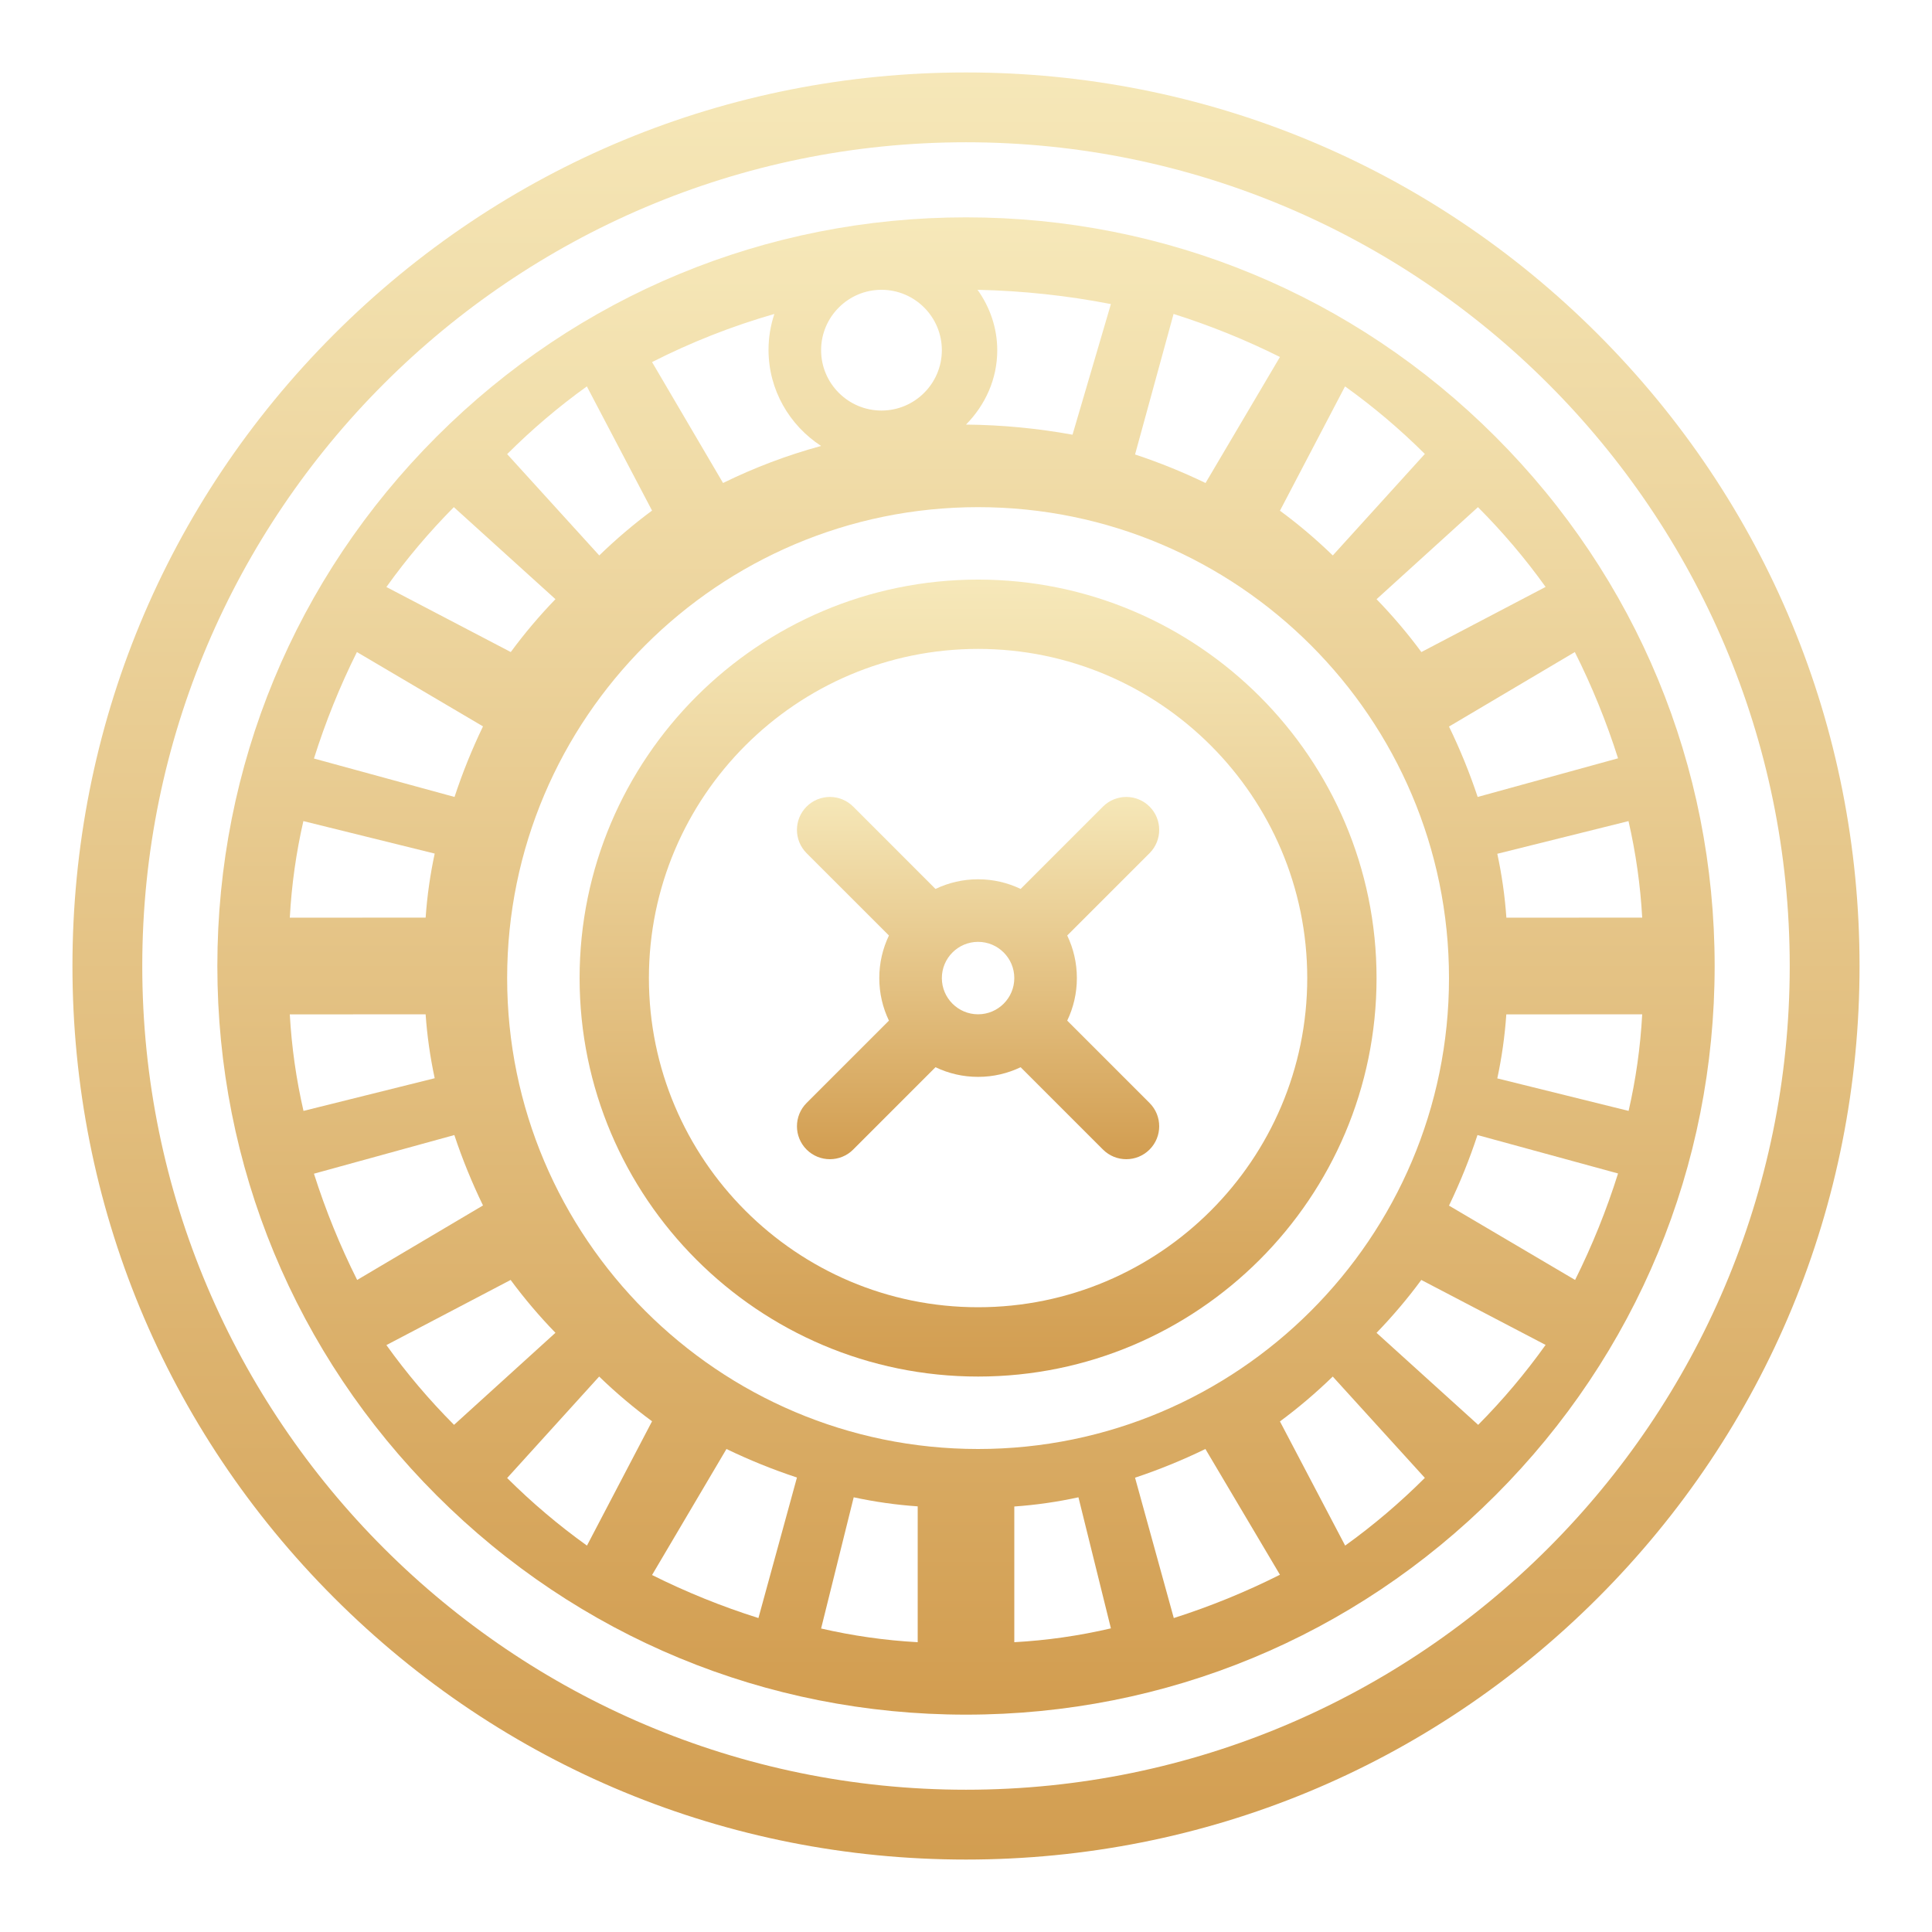
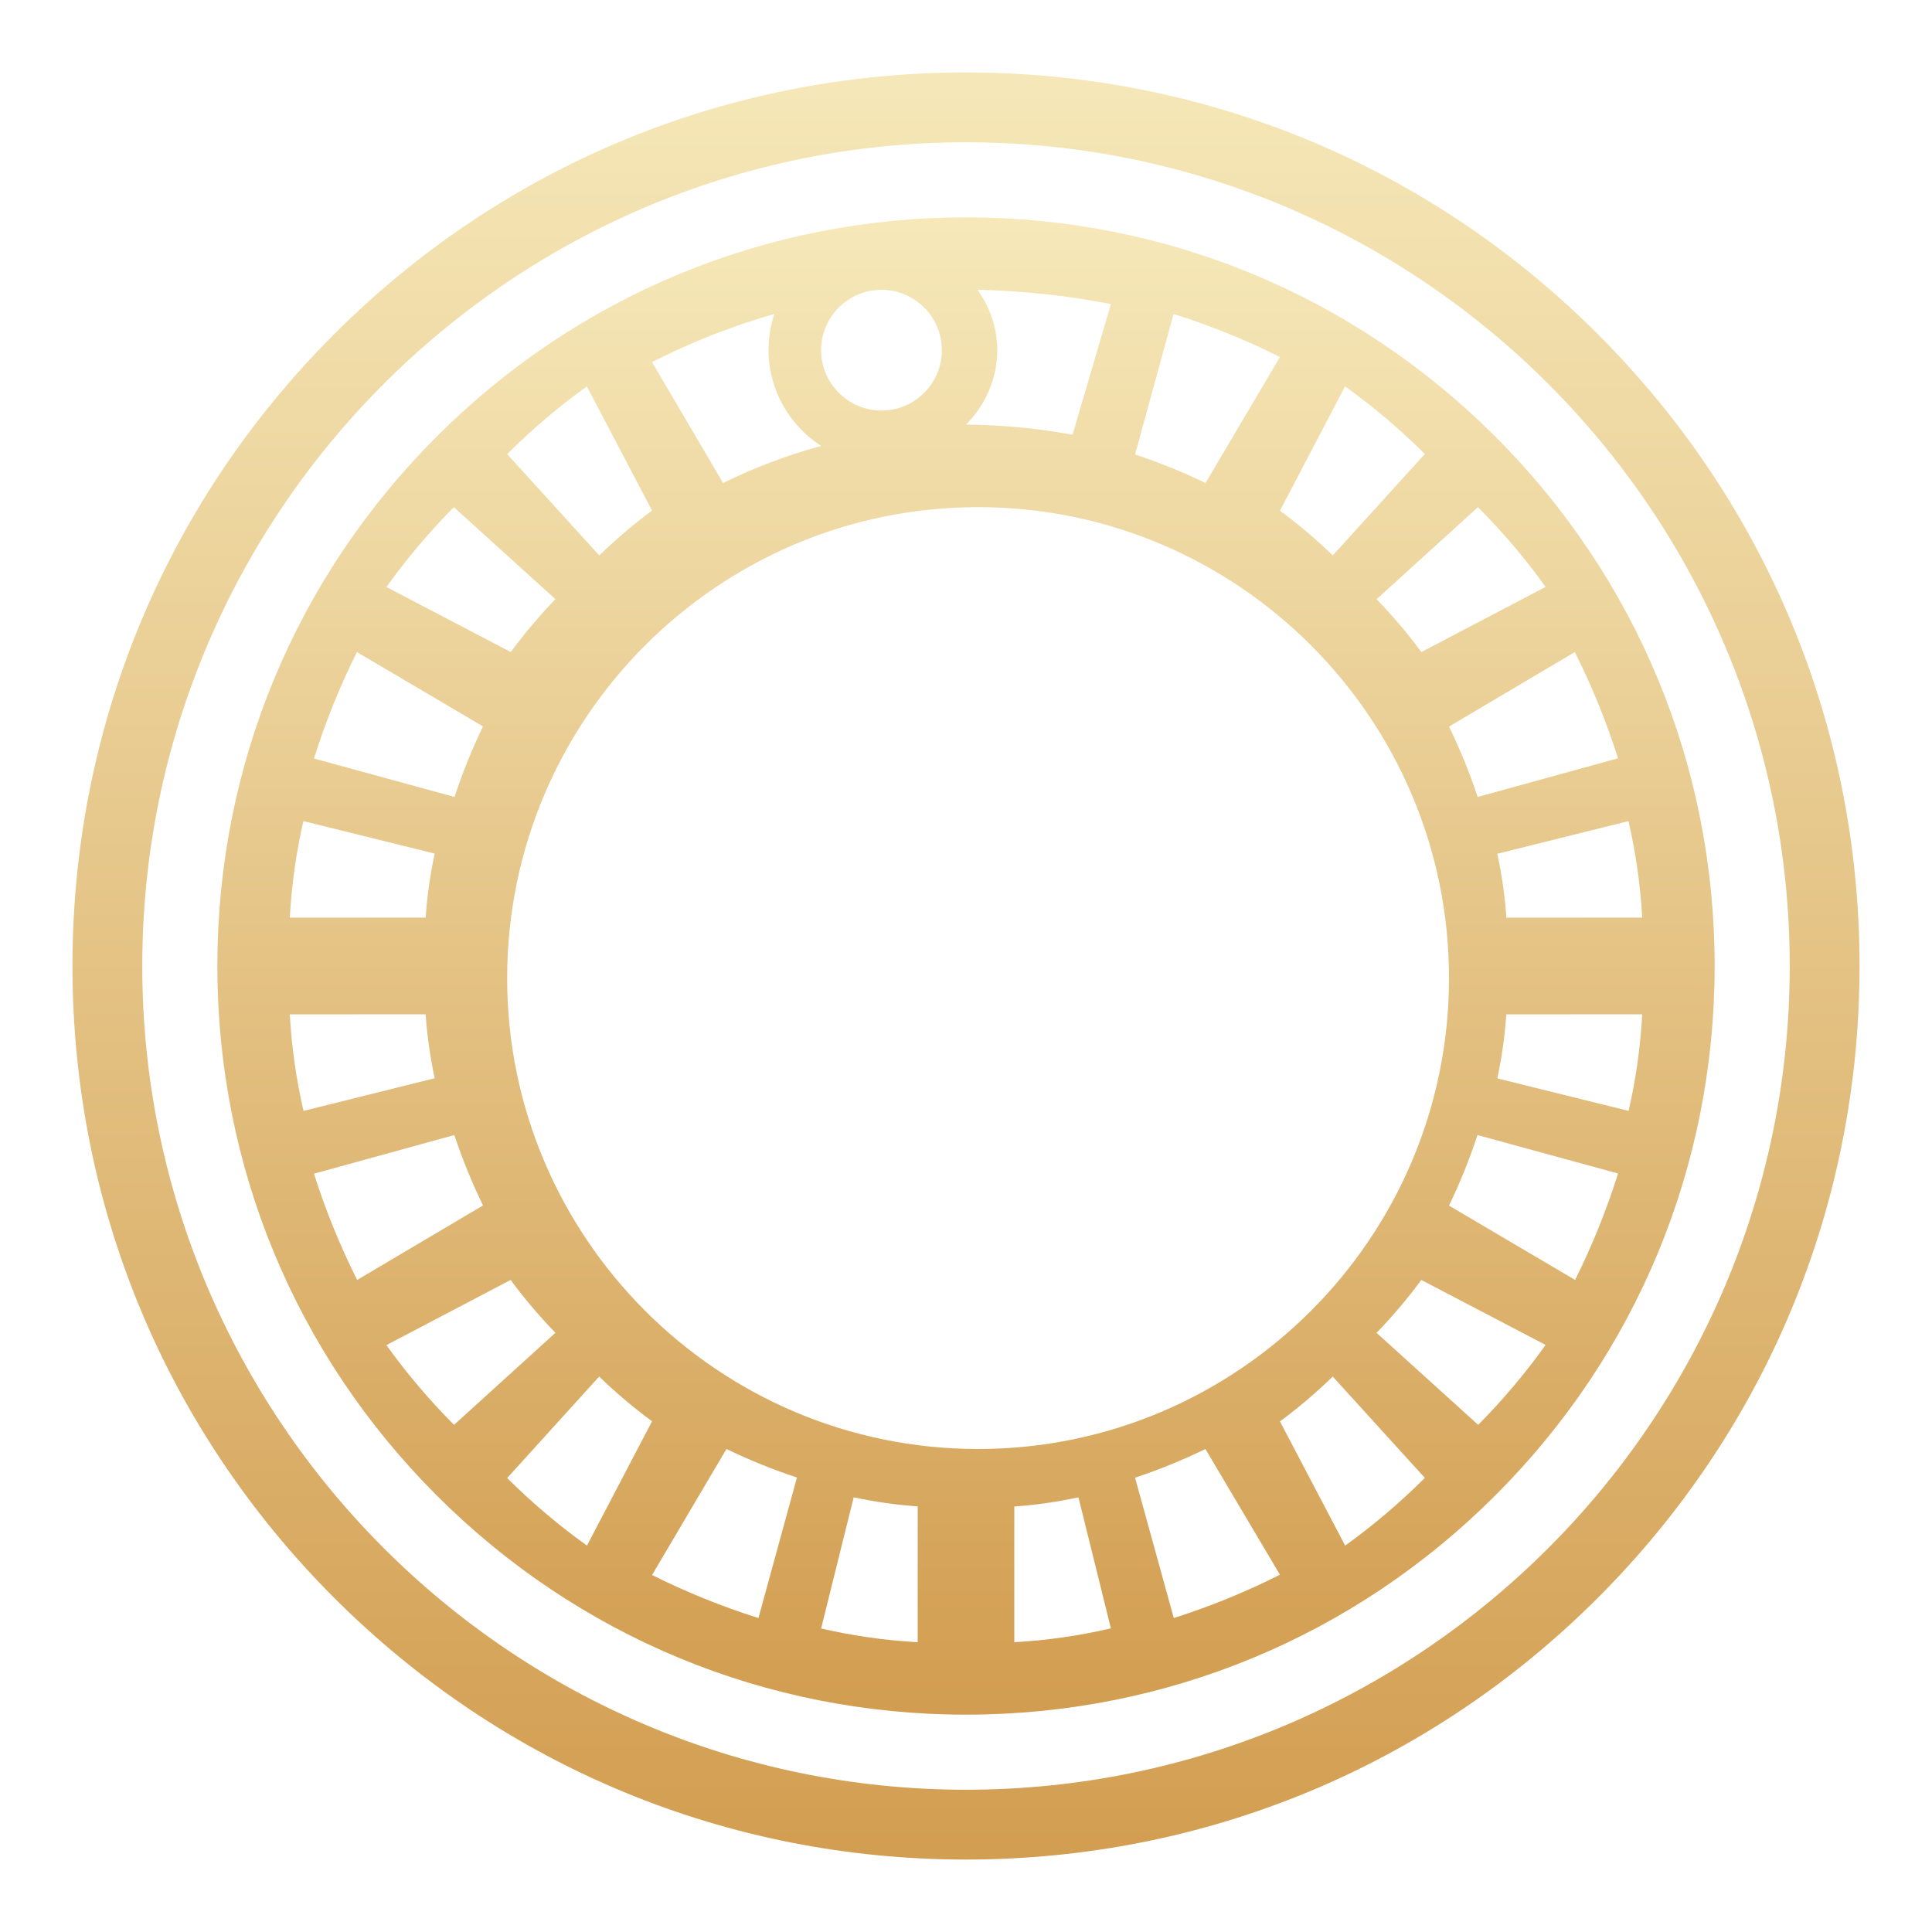
<svg xmlns="http://www.w3.org/2000/svg" width="80px" height="80px" viewBox="0 0 80 80" version="1.1">
  <title>roulette</title>
  <defs>
    <linearGradient x1="50%" y1="100%" x2="50%" y2="3.061617e-15%" id="linearGradient-1">
      <stop stop-color="#D29D50" offset="0%" />
      <stop stop-color="#F6E8B9" offset="100%" />
    </linearGradient>
  </defs>
  <g id="roulette" stroke="none" stroke-width="1" fill="none" fill-rule="evenodd">
    <g id="icon" transform="translate(3, 3)" fill="url(#linearGradient-1)" fill-rule="nonzero">
-       <path d="M37.5,21 C28.402,21 21,28.402 21,37.5 C21,46.598 28.402,54 37.5,54 C46.598,54 54,46.598 54,37.5 C54,28.402 46.598,21 37.5,21 Z M37.5,51.13 C29.984,51.13 23.87,45.016 23.87,37.5 C23.87,29.984 29.984,23.87 37.5,23.87 C45.016,23.87 51.13,29.984 51.13,37.5 C51.13,45.016 45.016,51.13 37.5,51.13 Z" id="Shape" />
-       <path d="M44.601,30.399 C44.068,29.867 43.205,29.867 42.672,30.399 L39.263,33.809 C38.728,33.553 38.131,33.409 37.5,33.409 C36.869,33.409 36.272,33.553 35.737,33.809 L32.328,30.399 C31.795,29.867 30.932,29.867 30.399,30.399 C29.867,30.932 29.867,31.795 30.399,32.328 L33.809,35.737 C33.553,36.272 33.409,36.869 33.409,37.5 C33.409,38.131 33.553,38.728 33.809,39.263 L30.399,42.672 C29.867,43.205 29.867,44.068 30.399,44.601 C30.666,44.867 31.015,45 31.364,45 C31.713,45 32.062,44.867 32.328,44.601 L35.737,41.191 C36.271,41.447 36.869,41.591 37.5,41.591 C38.131,41.591 38.728,41.447 39.262,41.191 L42.672,44.601 C42.938,44.867 43.287,45 43.636,45 C43.985,45 44.334,44.867 44.601,44.6 C45.133,44.068 45.133,43.204 44.601,42.672 L41.191,39.262 C41.447,38.728 41.591,38.131 41.591,37.5 C41.591,36.869 41.447,36.271 41.191,35.737 L44.601,32.328 C45.133,31.795 45.133,30.932 44.601,30.399 Z M37.5,39 C36.673,39 36,38.327 36,37.5 C36,36.673 36.673,36 37.5,36 C38.327,36 39,36.673 39,37.5 C39,38.327 38.327,39 37.5,39 Z" id="Shape" />
      <path d="M58.92,15.08 C53.065,9.225 45.28,6 37,6 C28.72,6 20.935,9.225 15.08,15.08 C9.225,20.935 6,28.72 6,37 C6,45.28 9.225,53.065 15.08,58.92 C20.935,64.775 28.72,68 37,68 C45.28,68 53.065,64.775 58.92,58.92 C64.775,53.065 68,45.28 68,37 C68,28.72 64.775,20.935 58.92,15.08 Z M65,34.996 L59.376,35 C59.314,34.11 59.188,33.225 59,32.353 L64.433,31 C64.735,32.313 64.925,33.65 65,34.996 Z M64,28.4 L58.187,30 C57.853,28.997 57.456,28.023 57,27.085 L62.21,24 C62.916,25.406 63.516,26.877 64,28.4 Z M61,21.303 L55.856,24 C55.291,23.234 54.671,22.503 54,21.812 L58.199,18 C59.228,19.032 60.165,20.137 61,21.303 Z M56,15.797 L52.188,20 C51.497,19.331 50.767,18.711 50,18.147 L52.695,13 C53.864,13.836 54.969,14.772 56,15.797 Z M45.595,10 C47.11,10.478 48.583,11.074 50,11.782 L46.919,17 C45.974,16.544 44.999,16.149 44,15.819 L45.595,10 Z M37.478,9 C39.367,9.041 41.213,9.243 43,9.591 L41.411,15 C39.982,14.74 38.508,14.595 37,14.581 C37.804,13.765 38.294,12.687 38.294,11.506 C38.294,10.582 37.993,9.722 37.478,9 Z M33.5,9 C34.878,9 36,10.122 36,11.5 C36,12.878 34.878,14 33.5,14 C32.122,14 31,12.878 31,11.5 C31,10.122 32.122,9 33.5,9 Z M29.065,10 C28.909,10.468 28.823,10.967 28.823,11.486 C28.823,13.147 29.69,14.612 31,15.466 C29.587,15.85 28.229,16.367 26.94,17 L24,11.993 C25.606,11.177 27.3,10.506 29.065,10 Z M21.3,13 L24,18.142 C23.235,18.708 22.505,19.329 21.814,20 L18,15.804 C19.031,14.775 20.135,13.837 21.3,13 Z M15.793,18 L20,21.81 C19.332,22.501 18.714,23.233 18.15,24 L13,21.307 C13.835,20.138 14.77,19.032 15.793,18 Z M11.779,24 L17,27.078 C16.544,28.024 16.15,29 15.821,30 L10,28.409 C10.477,26.893 11.072,25.418 11.779,24 Z M9.562,31 L15,32.345 C14.814,33.21 14.687,34.095 14.625,34.996 L9,35 C9.074,33.636 9.264,32.3 9.562,31 Z M9,39.004 L14.624,39 C14.686,39.89 14.812,40.775 15,41.647 L9.567,43 C9.265,41.687 9.075,40.35 9,39.004 Z M10,45.6 L15.813,44 C16.147,45.003 16.544,45.976 17,46.915 L11.789,50 C11.084,48.594 10.484,47.123 10,45.6 Z M13,52.697 L18.144,50 C18.709,50.765 19.329,51.497 20,52.188 L15.801,56 C14.772,54.968 13.835,53.863 13,52.697 Z M18,58.202 L21.81,54 C22.501,54.669 23.233,55.287 24,55.852 L21.305,61 C20.136,60.163 19.031,59.227 18,58.202 Z M28.405,64 C26.89,63.522 25.417,62.926 24,62.218 L27.081,57 C28.026,57.456 29.001,57.851 30,58.181 L28.405,64 Z M35,65 C33.636,64.925 32.3,64.732 31,64.433 L32.35,59 C33.215,59.186 34.099,59.313 35,59.375 L35,65 Z M18,37.5 C18,26.748 26.748,18 37.5,18 C48.252,18 57,26.748 57,37.5 C57,48.252 48.252,57 37.5,57 C26.748,57 18,48.252 18,37.5 Z M39,65 L39,59.381 C39.893,59.318 40.781,59.191 41.656,59 L43,64.427 C41.685,64.734 40.347,64.925 39,65 Z M45.604,64 L44,58.188 C45.002,57.854 45.975,57.456 46.913,57 L50,62.207 C48.595,62.913 47.126,63.515 45.604,64 Z M52.7,61 L50,55.858 C50.765,55.292 51.495,54.672 52.186,54 L56,58.196 C54.969,59.225 53.865,60.163 52.7,61 Z M58.208,56 L54,52.19 C54.668,51.498 55.288,50.768 55.853,50 L61,52.69 C60.164,53.86 59.232,54.968 58.208,56 Z M62.221,50 L57,46.922 C57.456,45.976 57.85,45 58.179,44 L64,45.591 C63.523,47.107 62.928,48.582 62.221,50 Z M59,41.654 C59.185,40.789 59.311,39.905 59.373,39.004 L65,39 C64.926,40.364 64.735,41.7 64.437,43 L59,41.654 Z" id="Shape" />
      <path d="M63.163,10.837 C56.175,3.849 46.883,0 37,0 C27.117,0 17.825,3.849 10.837,10.837 C3.848,17.825 0,27.117 0,37 C0,46.883 3.849,56.175 10.837,63.163 C17.825,70.152 27.117,74 37,74 C46.883,74 56.175,70.151 63.163,63.163 C70.151,56.175 74,46.883 74,37 C74,27.117 70.151,17.825 63.163,10.837 Z M37,71.109 C18.192,71.109 2.891,55.808 2.891,37 C2.891,18.192 18.192,2.891 37,2.891 C55.808,2.891 71.109,18.192 71.109,37 C71.109,55.808 55.808,71.109 37,71.109 Z" id="Shape" />
    </g>
  </g>
</svg>